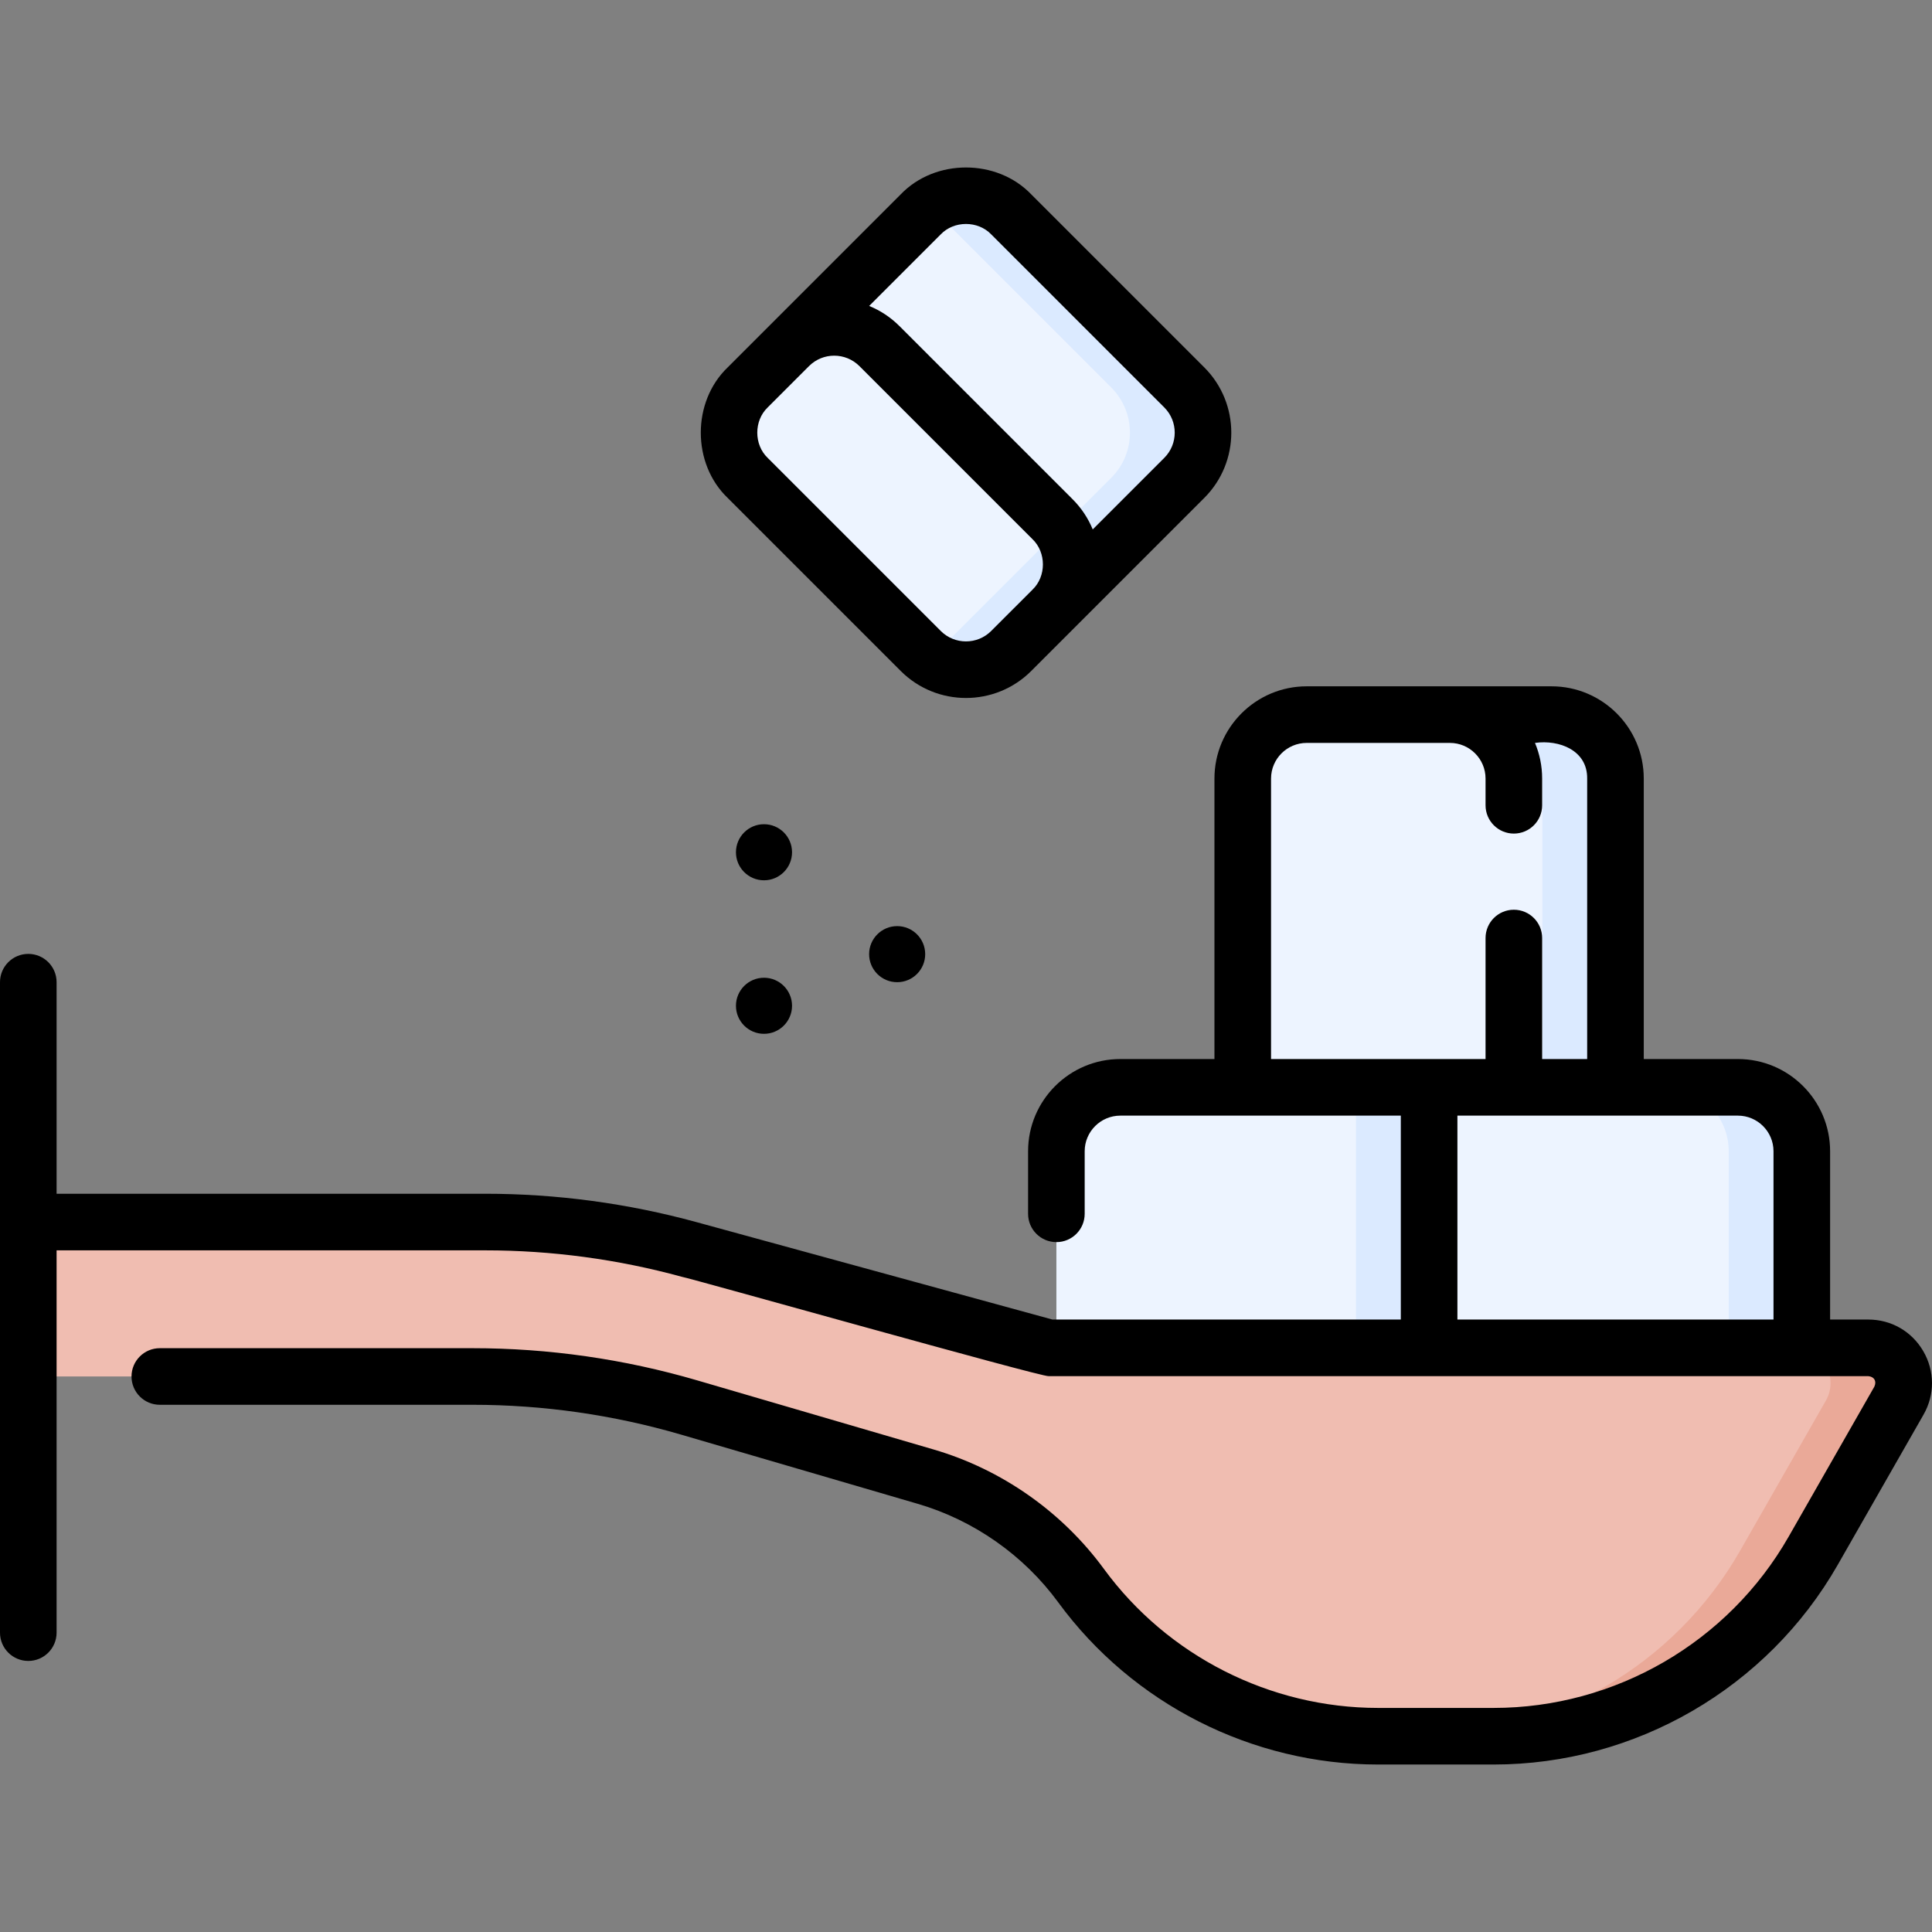
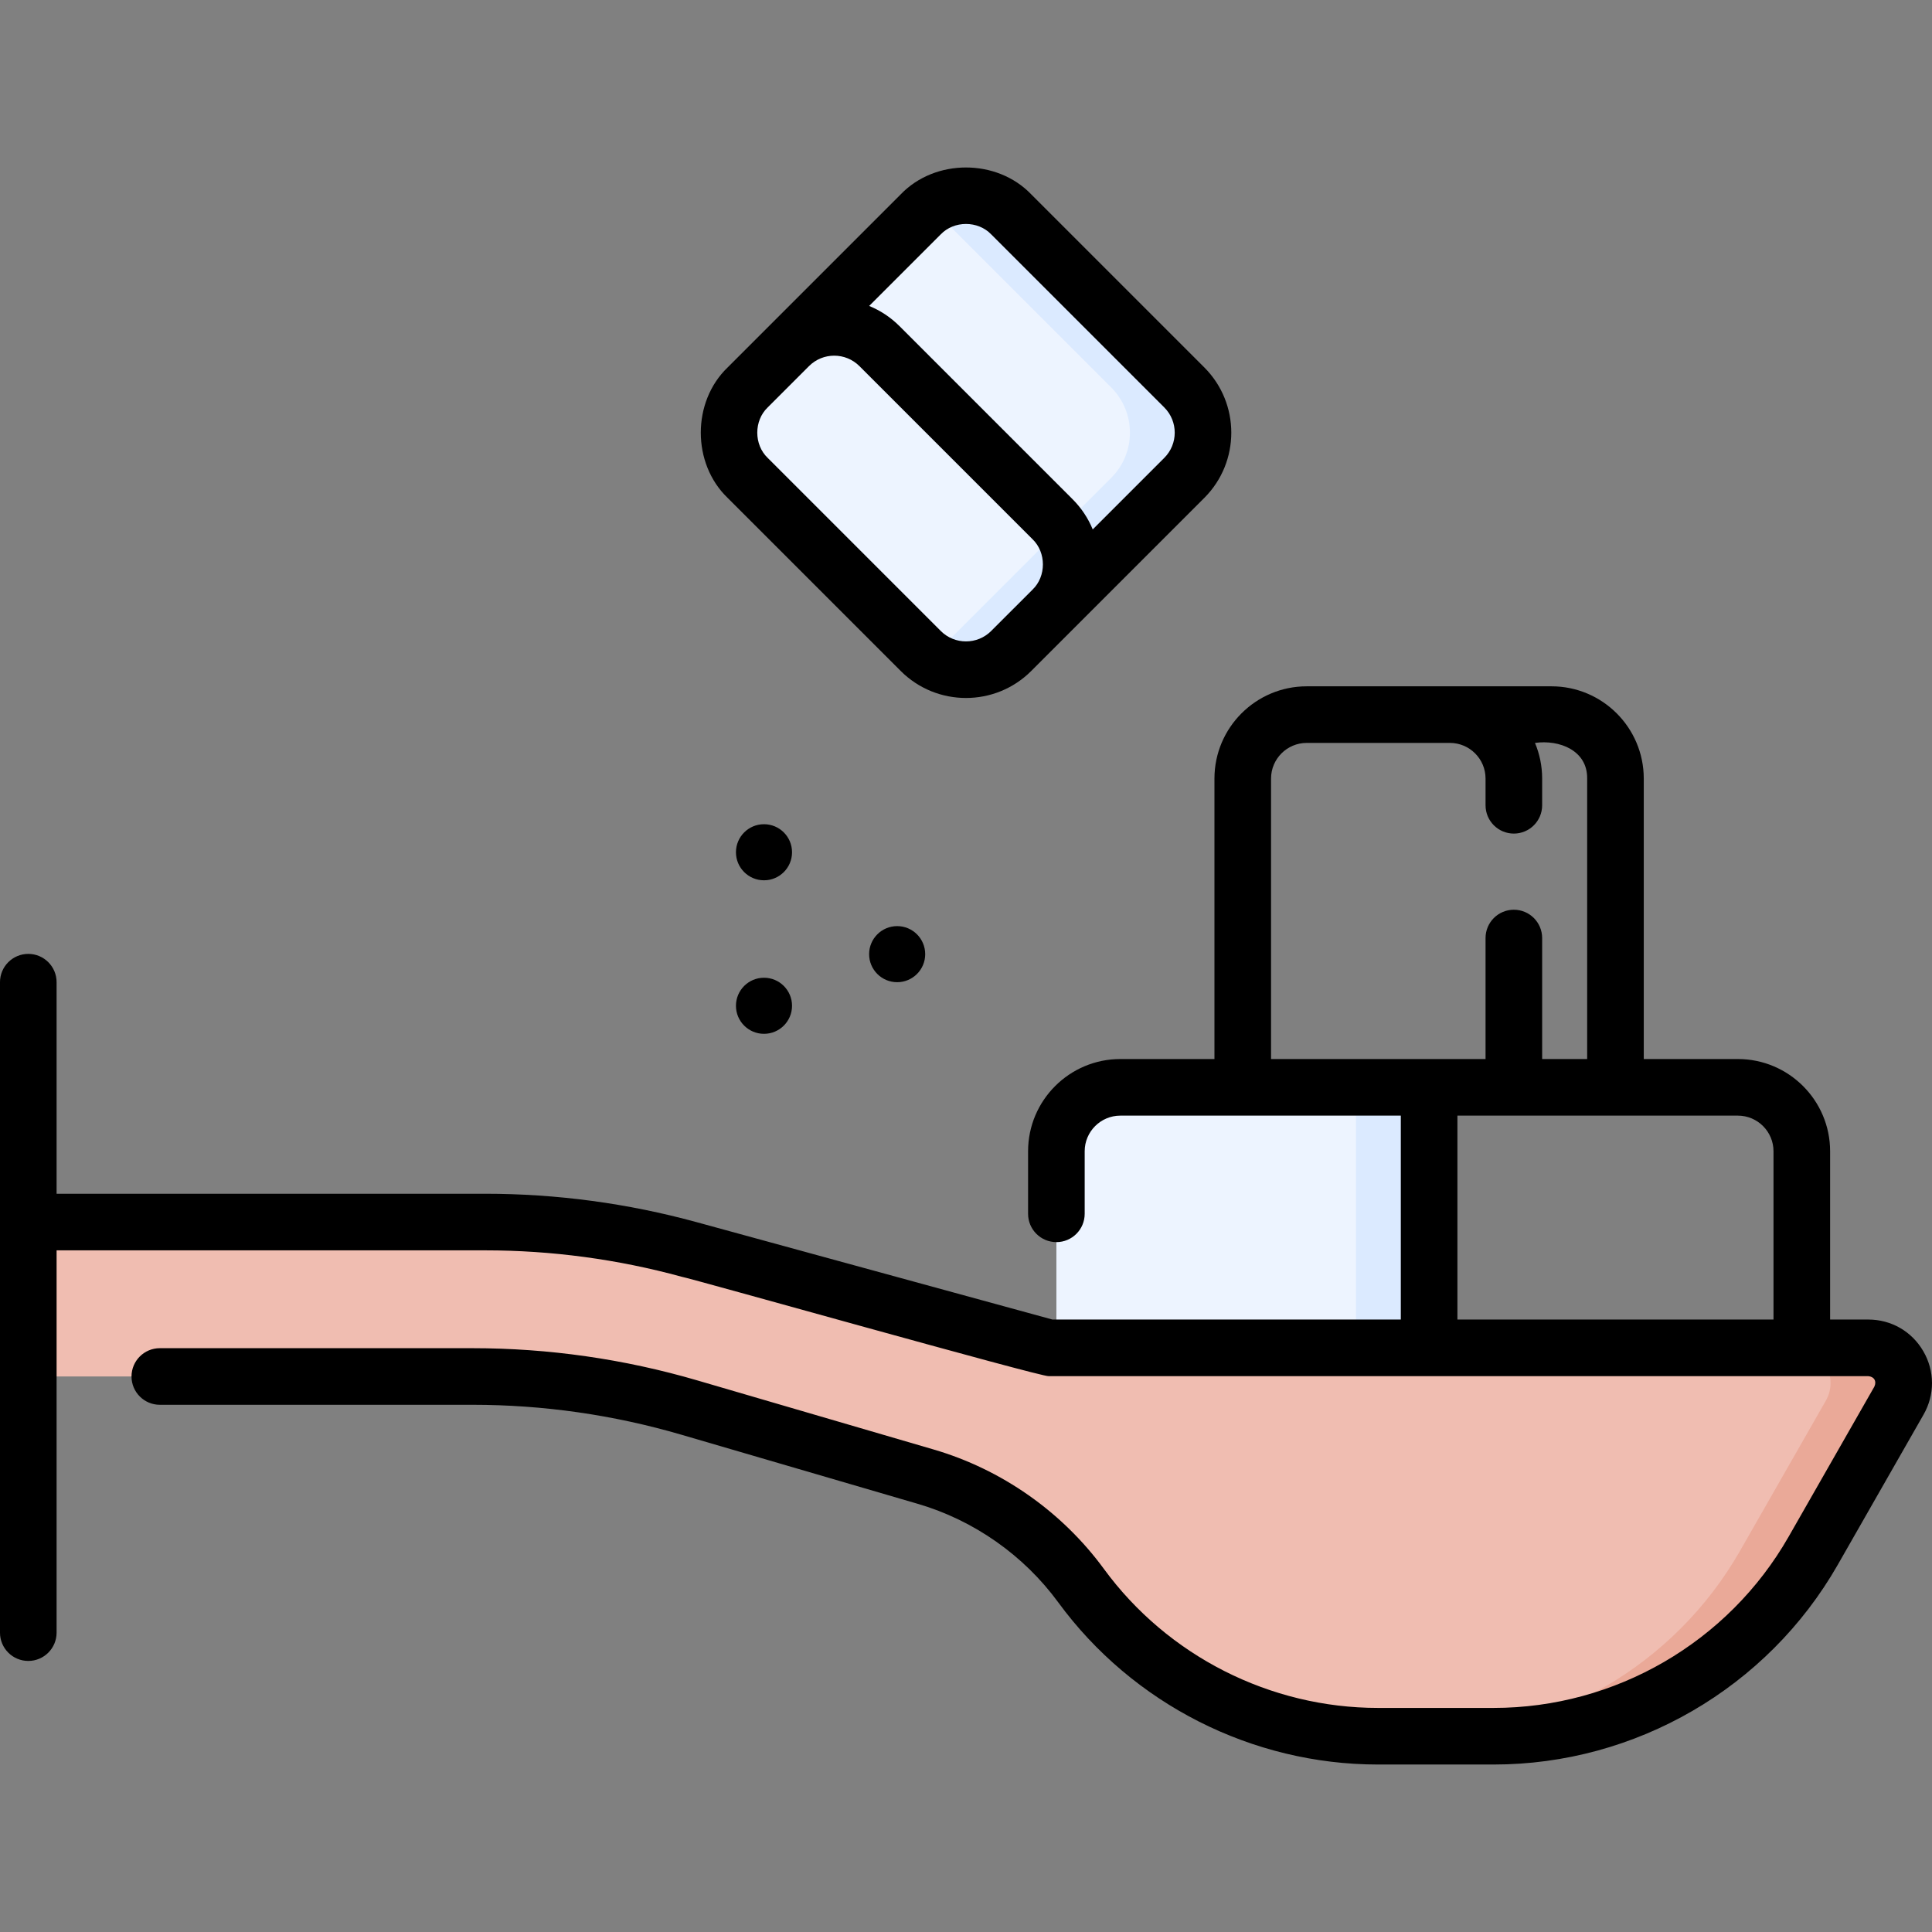
<svg xmlns="http://www.w3.org/2000/svg" id="Capa_1" height="512" viewBox="0 0 512.012 512.012" width="512">
  <rect x="0" y="0" width="512.012" height="512.012" fill="#808080" stroke="none" />
  <g>
    <g>
      <path d="m378.736 386.936h-98.775v-81.83c0-9.358 7.586-16.945 16.945-16.945h81.83z" fill="#edf4ff" />
      <path d="m359.366 288.161h19.37v98.775h-19.37z" fill="#dbeaff" />
-       <path d="m477.511 386.936h-98.775v-98.775h81.83c9.358 0 16.945 7.586 16.945 16.945z" fill="#edf4ff" />
-       <path d="m460.566 288.161h-19.37c9.358 0 16.945 7.586 16.945 16.945v81.83h19.37v-81.83c0-9.358-7.586-16.945-16.945-16.945z" fill="#dbeaff" />
-       <path d="m428.124 288.161h-98.775v-81.83c0-9.358 7.586-16.945 16.945-16.945h64.885c9.358 0 16.945 7.586 16.945 16.945z" fill="#edf4ff" />
-       <path d="m411.179 189.387h-19.371c9.358 0 16.945 7.586 16.945 16.945v81.83h19.37v-81.83c.001-9.359-7.586-16.945-16.944-16.945z" fill="#dbeaff" />
      <path d="m7.5 323.864h121.095c18.252 0 36.422 2.441 54.027 7.259l95.287 26.078h217.224c7.182 0 11.684 7.758 8.122 13.994l-22.731 39.786c-17.363 30.391-49.681 49.147-84.682 49.147h-30.649c-31.092 0-60.321-14.825-78.689-39.911-10.175-13.896-24.649-24.047-41.18-28.88l-62.671-18.323c-18.657-5.455-37.996-8.224-57.434-8.224h-117.719z" fill="#f0bdb1" />
      <g>
        <path d="m495.132 357.202h-19.37c7.182 0 11.684 7.758 8.122 13.994l-22.731 39.786c-17.363 30.391-49.681 49.147-84.682 49.147h19.37c35.001 0 67.319-18.756 84.682-49.147l22.731-39.786c3.563-6.236-.94-13.994-8.122-13.994z" fill="#eaa998" />
      </g>
      <path d="m313.862 126.643-45.881 45.881c-6.617 6.617-17.346 6.617-23.964 0l-45.881-45.881c-6.617-6.617-6.617-17.346 0-23.964l45.881-45.881c6.617-6.617 17.346-6.617 23.964 0l45.881 45.881c6.618 6.618 6.618 17.347 0 23.964z" fill="#edf4ff" />
      <g>
        <path d="" fill="#edf4ff" />
        <path d="m313.86 102.682-45.88-45.88c-5.9-5.9-15.05-6.54-21.66-1.92-.81.56-1.58 1.2-2.3 1.92l-2.225 2.225c2.473-2.464 6.479-2.476 8.983-.043.314.305.562.548.7.687l43.011 43.011c6.616 6.616 6.616 17.344 0 23.96l-43.385 43.385c-.007.007-.015.015-.022.022-2.605 2.597-6.821 2.62-9.46.059-.361-.351 2.398 2.414 2.398 2.414.72.72 1.49 1.36 2.3 1.92 6.61 4.62 15.76 3.98 21.66-1.92l45.88-45.88c6.62-6.62 6.62-17.34 0-23.96z" fill="#dbeaff" />
      </g>
    </g>
    <g>
      <path d="m509.709 358.095c-3.051-5.255-8.499-8.393-14.576-8.393h-10.123v-44.6c0-13.476-10.964-24.44-24.439-24.44h-24.946v-74.331c0-13.479-10.966-24.445-24.445-24.445h-64.885c-13.479 0-24.445 10.966-24.445 24.445v74.331h-24.94c-13.481 0-24.45 10.964-24.45 24.44v16.58c0 4.142 3.357 7.5 7.5 7.5s7.5-3.358 7.5-7.5v-16.58c0-5.205 4.239-9.44 9.45-9.44h74.33v54.04h-92.323l-94.315-25.812c-18.246-4.994-37.089-7.526-56.006-7.526h-113.596v-56.066c0-4.142-3.358-7.5-7.5-7.5s-7.5 3.358-7.5 7.5v172.379c0 4.142 3.358 7.5 7.5 7.5s7.5-3.358 7.5-7.5v-101.313h113.595c17.58 0 35.091 2.353 52.046 6.994 1.956.272 95.37 26.612 97.268 26.344h217.224c1.577.151 2.261 1.328 1.609 2.773l-22.73 39.786c-15.988 27.984-45.941 45.368-78.17 45.368h-30.649c-28.593 0-55.747-13.772-72.639-36.842-11.087-15.142-27.113-26.381-45.126-31.647l-62.67-18.323c-19.349-5.657-39.38-8.525-59.539-8.525h-82.863c-4.142 0-7.5 3.358-7.5 7.5s3.358 7.5 7.5 7.5h82.862c18.733 0 37.349 2.666 55.33 7.922l62.67 18.323c14.862 4.345 28.085 13.619 37.232 26.112 19.706 26.913 51.385 42.98 84.741 42.98h30.649c37.599 0 72.542-20.28 91.193-52.926l22.731-39.787c3.016-5.277 2.996-11.565-.055-16.821zm-172.86-151.764c0-5.208 4.237-9.445 9.445-9.445h37.957c5.208 0 9.444 4.237 9.444 9.445v7.083c0 4.142 3.357 7.5 7.5 7.5s7.5-3.358 7.5-7.5v-7.083c0-3.347-.677-6.537-1.9-9.445 6.425-.91 13.922 1.955 13.829 9.445v74.33h-11.929v-32.066c0-4.142-3.357-7.5-7.5-7.5s-7.5 3.358-7.5 7.5v32.066h-56.847v-74.33zm49.391 89.331h74.33c5.205 0 9.439 4.235 9.439 9.44v44.6h-83.77v-54.04z" />
      <path d="m238.715 177.828c9.531 9.53 25.039 9.53 34.57 0l45.881-45.88c9.53-9.531 9.53-25.04 0-34.57l-45.881-45.88c-9.1-9.484-25.471-9.483-34.57 0l-45.88 45.88c-9.484 9.099-9.483 25.472 0 34.571zm10.606-115.725c3.515-3.664 9.842-3.665 13.356 0l45.881 45.88c3.683 3.683 3.683 9.675 0 13.357l-18.967 18.967c-1.213-2.961-3.013-5.681-5.344-8.012l-45.881-45.881c-2.367-2.366-5.103-4.142-8.023-5.333zm-45.88 45.88 10.961-10.961c3.682-3.684 9.674-3.682 13.357 0l45.88 45.881c3.663 3.514 3.664 9.837.004 13.353l-10.966 10.965c-3.683 3.684-9.674 3.681-13.356 0l-45.88-45.88c-3.665-3.517-3.664-9.842 0-13.358z" />
      <circle cx="202.471" cy="266.549" r="7.431" />
      <circle cx="237.762" cy="252.867" r="7.431" />
      <path d="m202.471 218.431c-4.104 0-7.431 3.327-7.431 7.431s3.327 7.432 7.431 7.432 7.431-3.327 7.431-7.432c.001-4.104-3.326-7.431-7.431-7.431z" />
    </g>
  </g>
</svg>